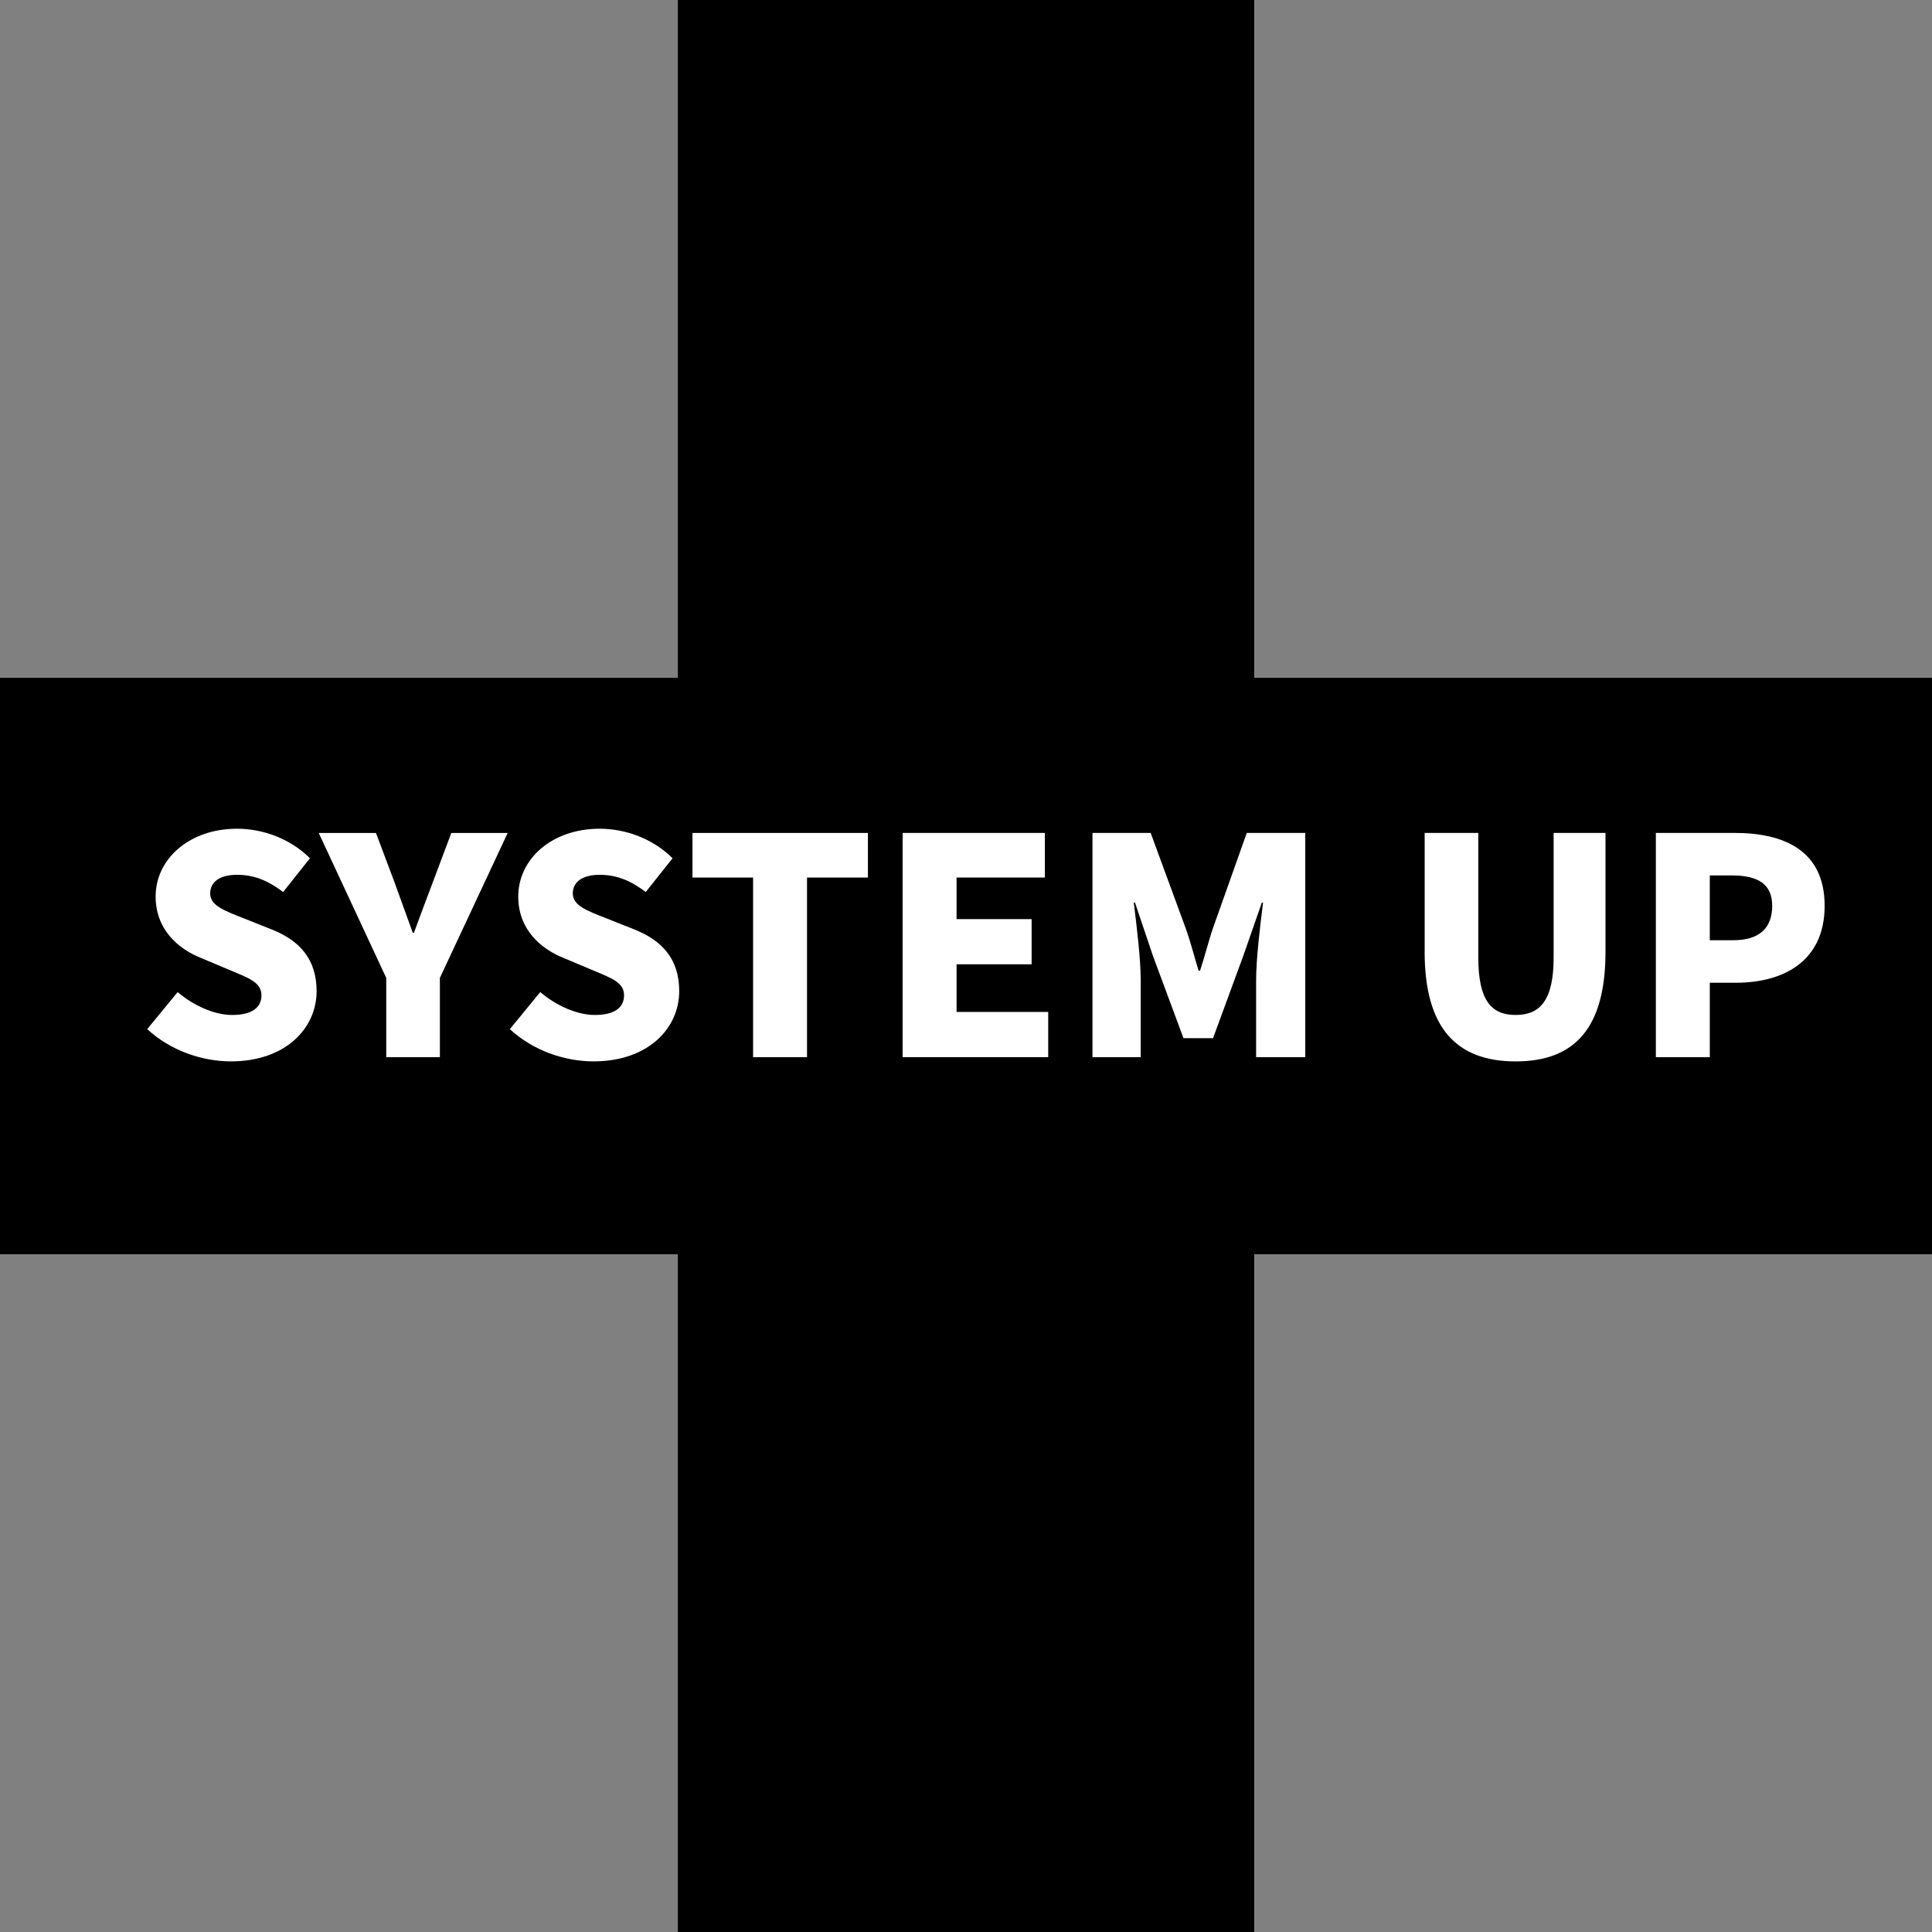
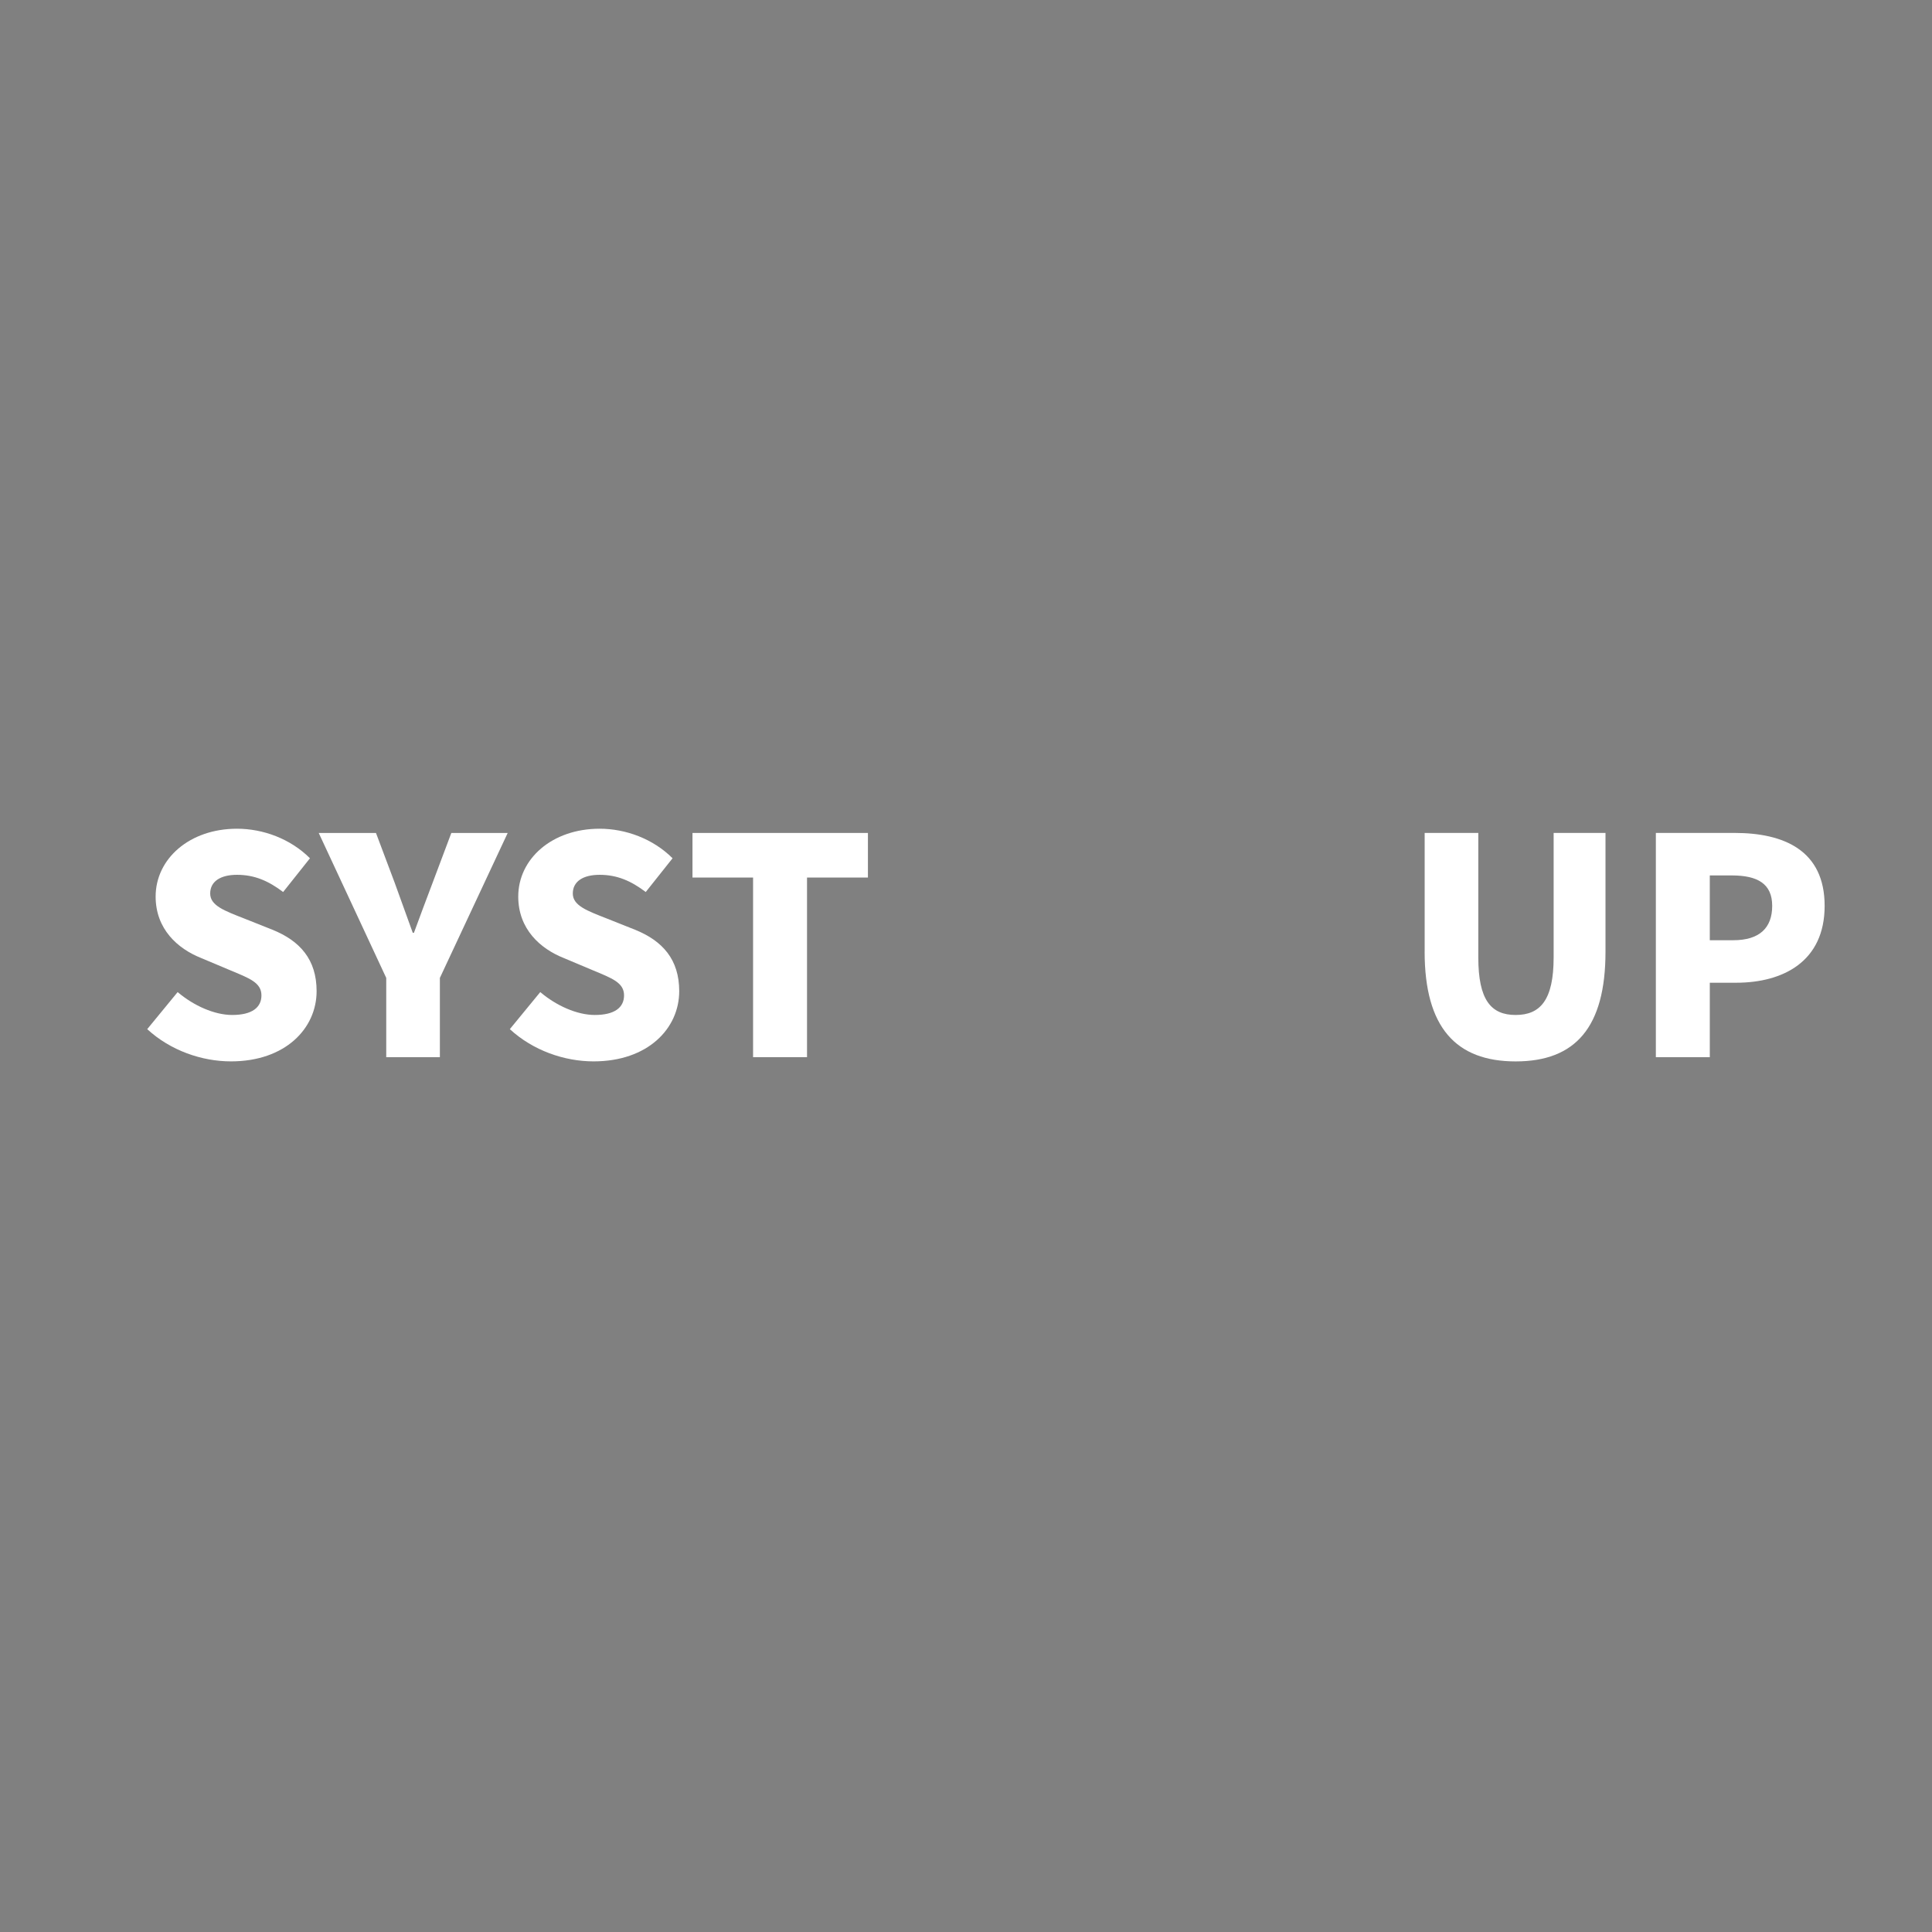
<svg xmlns="http://www.w3.org/2000/svg" id="_レイヤー_2" data-name="レイヤー 2" viewBox="0 0 630.36 630.36">
  <rect x="0" y="0" width="630.36" height="630.36" fill="#808080" stroke="none" />
  <defs>
    <style>
      .cls-1 {
        fill: #fff;
      }

      .cls-1, .cls-2 {
        stroke-width: 0px;
      }

      .cls-2 {
        fill: #000;
        fill-rule: evenodd;
      }
    </style>
  </defs>
  <g id="_レイヤー_1-2" data-name="レイヤー 1">
    <g>
-       <polygon class="cls-2" points="630.36 221.16 409.21 221.16 409.21 0 221.16 0 221.16 221.16 0 221.16 0 409.21 221.16 409.21 221.16 630.36 409.21 630.36 409.21 409.21 630.36 409.21 630.36 221.16" />
      <g>
        <path class="cls-1" d="M48.03,335.79l9.93-12.1c5.21,4.43,12,7.47,17.8,7.47,6.49,0,9.54-2.46,9.54-6.39,0-4.23-4.03-5.61-10.33-8.26l-9.34-3.93c-7.67-3.05-14.85-9.44-14.85-20.06,0-12.29,11.01-22.13,26.55-22.13,8.46,0,17.41,3.25,23.8,9.64l-8.75,11.01c-4.82-3.64-9.34-5.61-15.05-5.61-5.41,0-8.75,2.16-8.75,6.1s4.62,5.61,11.11,8.16l9.15,3.64c9.05,3.64,14.46,9.74,14.46,20.06,0,12.19-10.23,22.91-27.93,22.91-9.54,0-19.77-3.54-27.34-10.52Z" />
        <path class="cls-1" d="M126.02,319.07l-22.03-47.3h18.68l6.1,16.23c1.97,5.51,3.83,10.62,5.9,16.33h.39c2.07-5.7,4.03-10.82,6.1-16.33l6.1-16.23h18.39l-22.13,47.3v25.86h-17.5v-25.86Z" />
        <path class="cls-1" d="M166.34,335.79l9.93-12.1c5.21,4.43,12,7.47,17.8,7.47,6.49,0,9.54-2.46,9.54-6.39,0-4.23-4.03-5.61-10.33-8.26l-9.34-3.93c-7.67-3.05-14.85-9.44-14.85-20.06,0-12.29,11.01-22.13,26.55-22.13,8.46,0,17.41,3.25,23.8,9.64l-8.75,11.01c-4.82-3.64-9.34-5.61-15.05-5.61-5.41,0-8.75,2.16-8.75,6.1s4.62,5.61,11.11,8.16l9.15,3.64c9.05,3.64,14.46,9.74,14.46,20.06,0,12.19-10.23,22.91-27.93,22.91-9.54,0-19.77-3.54-27.34-10.52Z" />
        <path class="cls-1" d="M245.71,286.32h-19.77v-14.55h57.24v14.55h-19.87v58.61h-17.6v-58.61Z" />
-         <path class="cls-1" d="M294.49,271.76h46.42v14.55h-28.81v13.57h24.49v14.75h-24.49v15.54h29.9v14.75h-47.5v-73.17Z" />
-         <path class="cls-1" d="M356.45,271.76h18.98l11.6,31.57c1.48,4.23,2.66,8.85,4.03,13.37h.49c1.48-4.52,2.66-9.15,4.03-13.37l11.21-31.57h19.08v73.17h-16.03v-25.08c0-7.28,1.38-18.19,2.26-25.37h-.39l-6.1,17.5-9.83,26.75h-9.64l-9.93-26.75-5.9-17.5h-.39c.88,7.18,2.26,18.1,2.26,25.37v25.08h-15.74v-73.17Z" />
        <path class="cls-1" d="M464.83,310.51v-38.75h17.5v40.62c0,13.87,4.13,18.78,12.19,18.78s12.39-4.92,12.39-18.78v-40.62h16.92v38.75c0,24.68-9.83,35.8-29.31,35.8s-29.7-11.11-29.7-35.8Z" />
        <path class="cls-1" d="M540.26,271.76h25.67c16.13,0,29.4,5.7,29.4,23.8s-13.47,25.08-28.91,25.08h-8.56v24.29h-17.6v-73.17ZM565.53,306.77c8.56,0,12.69-4.03,12.69-11.21s-4.72-9.93-13.18-9.93h-7.18v21.14h7.67Z" />
      </g>
    </g>
  </g>
</svg>